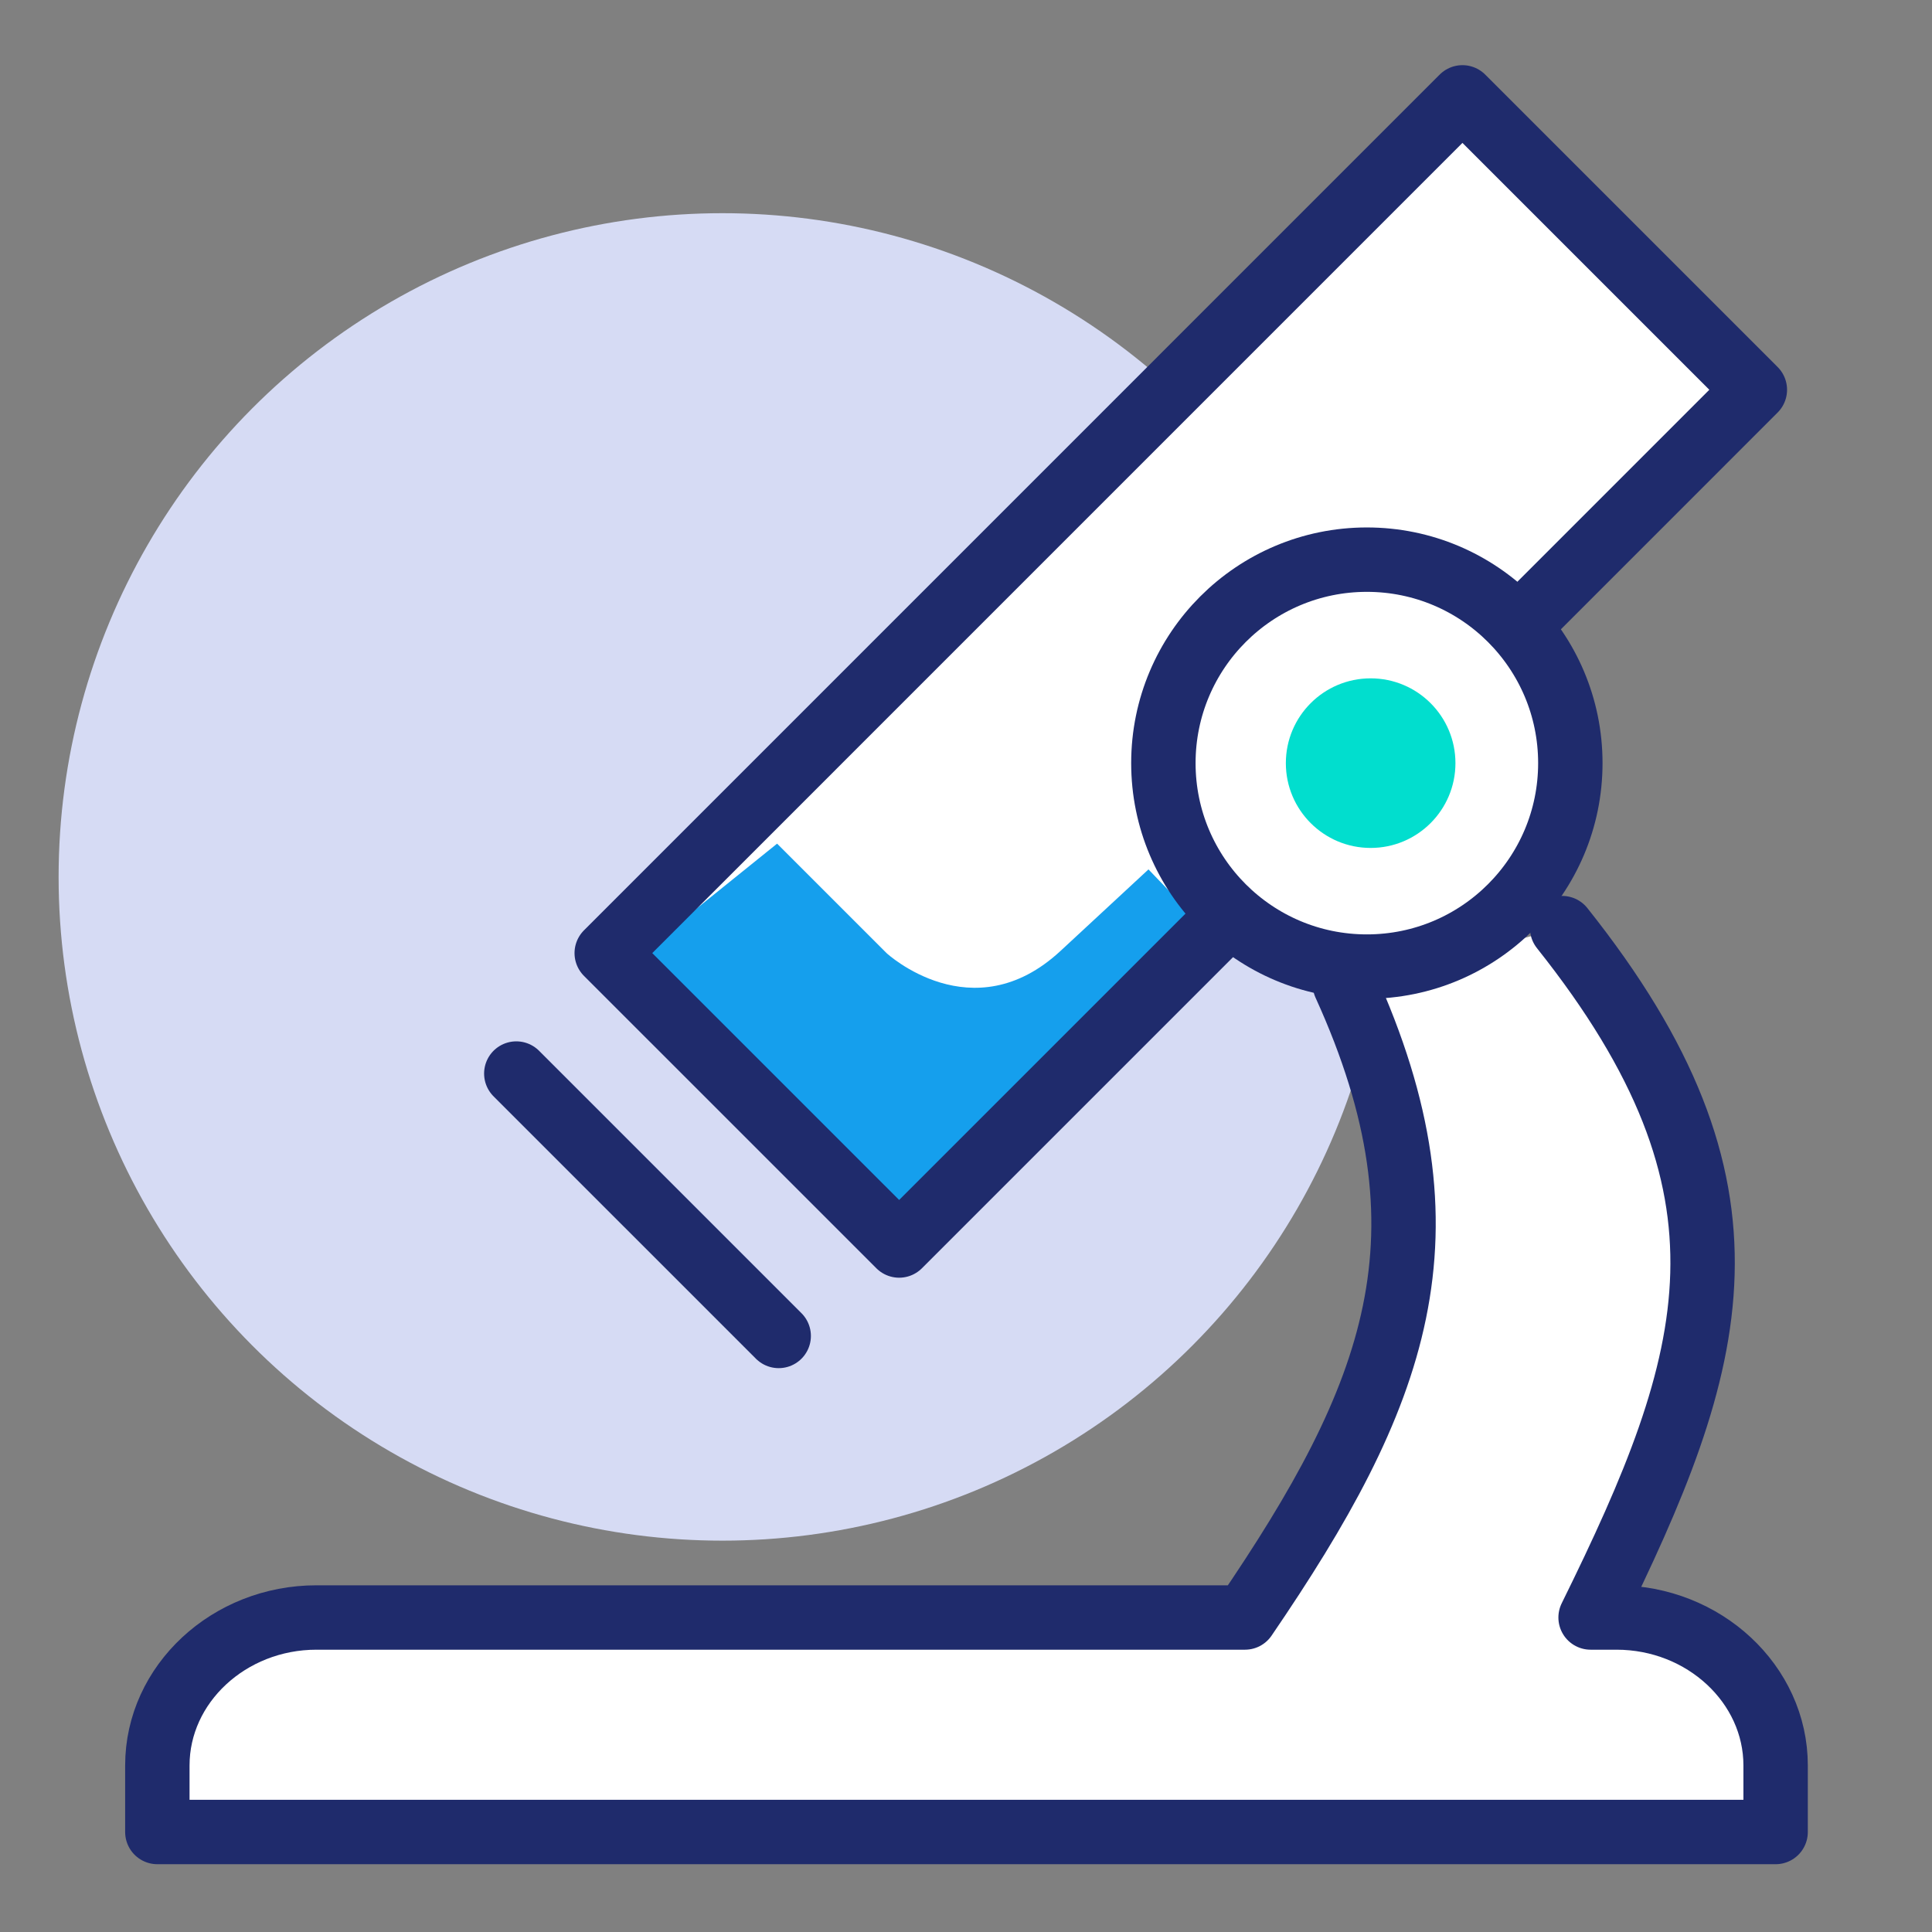
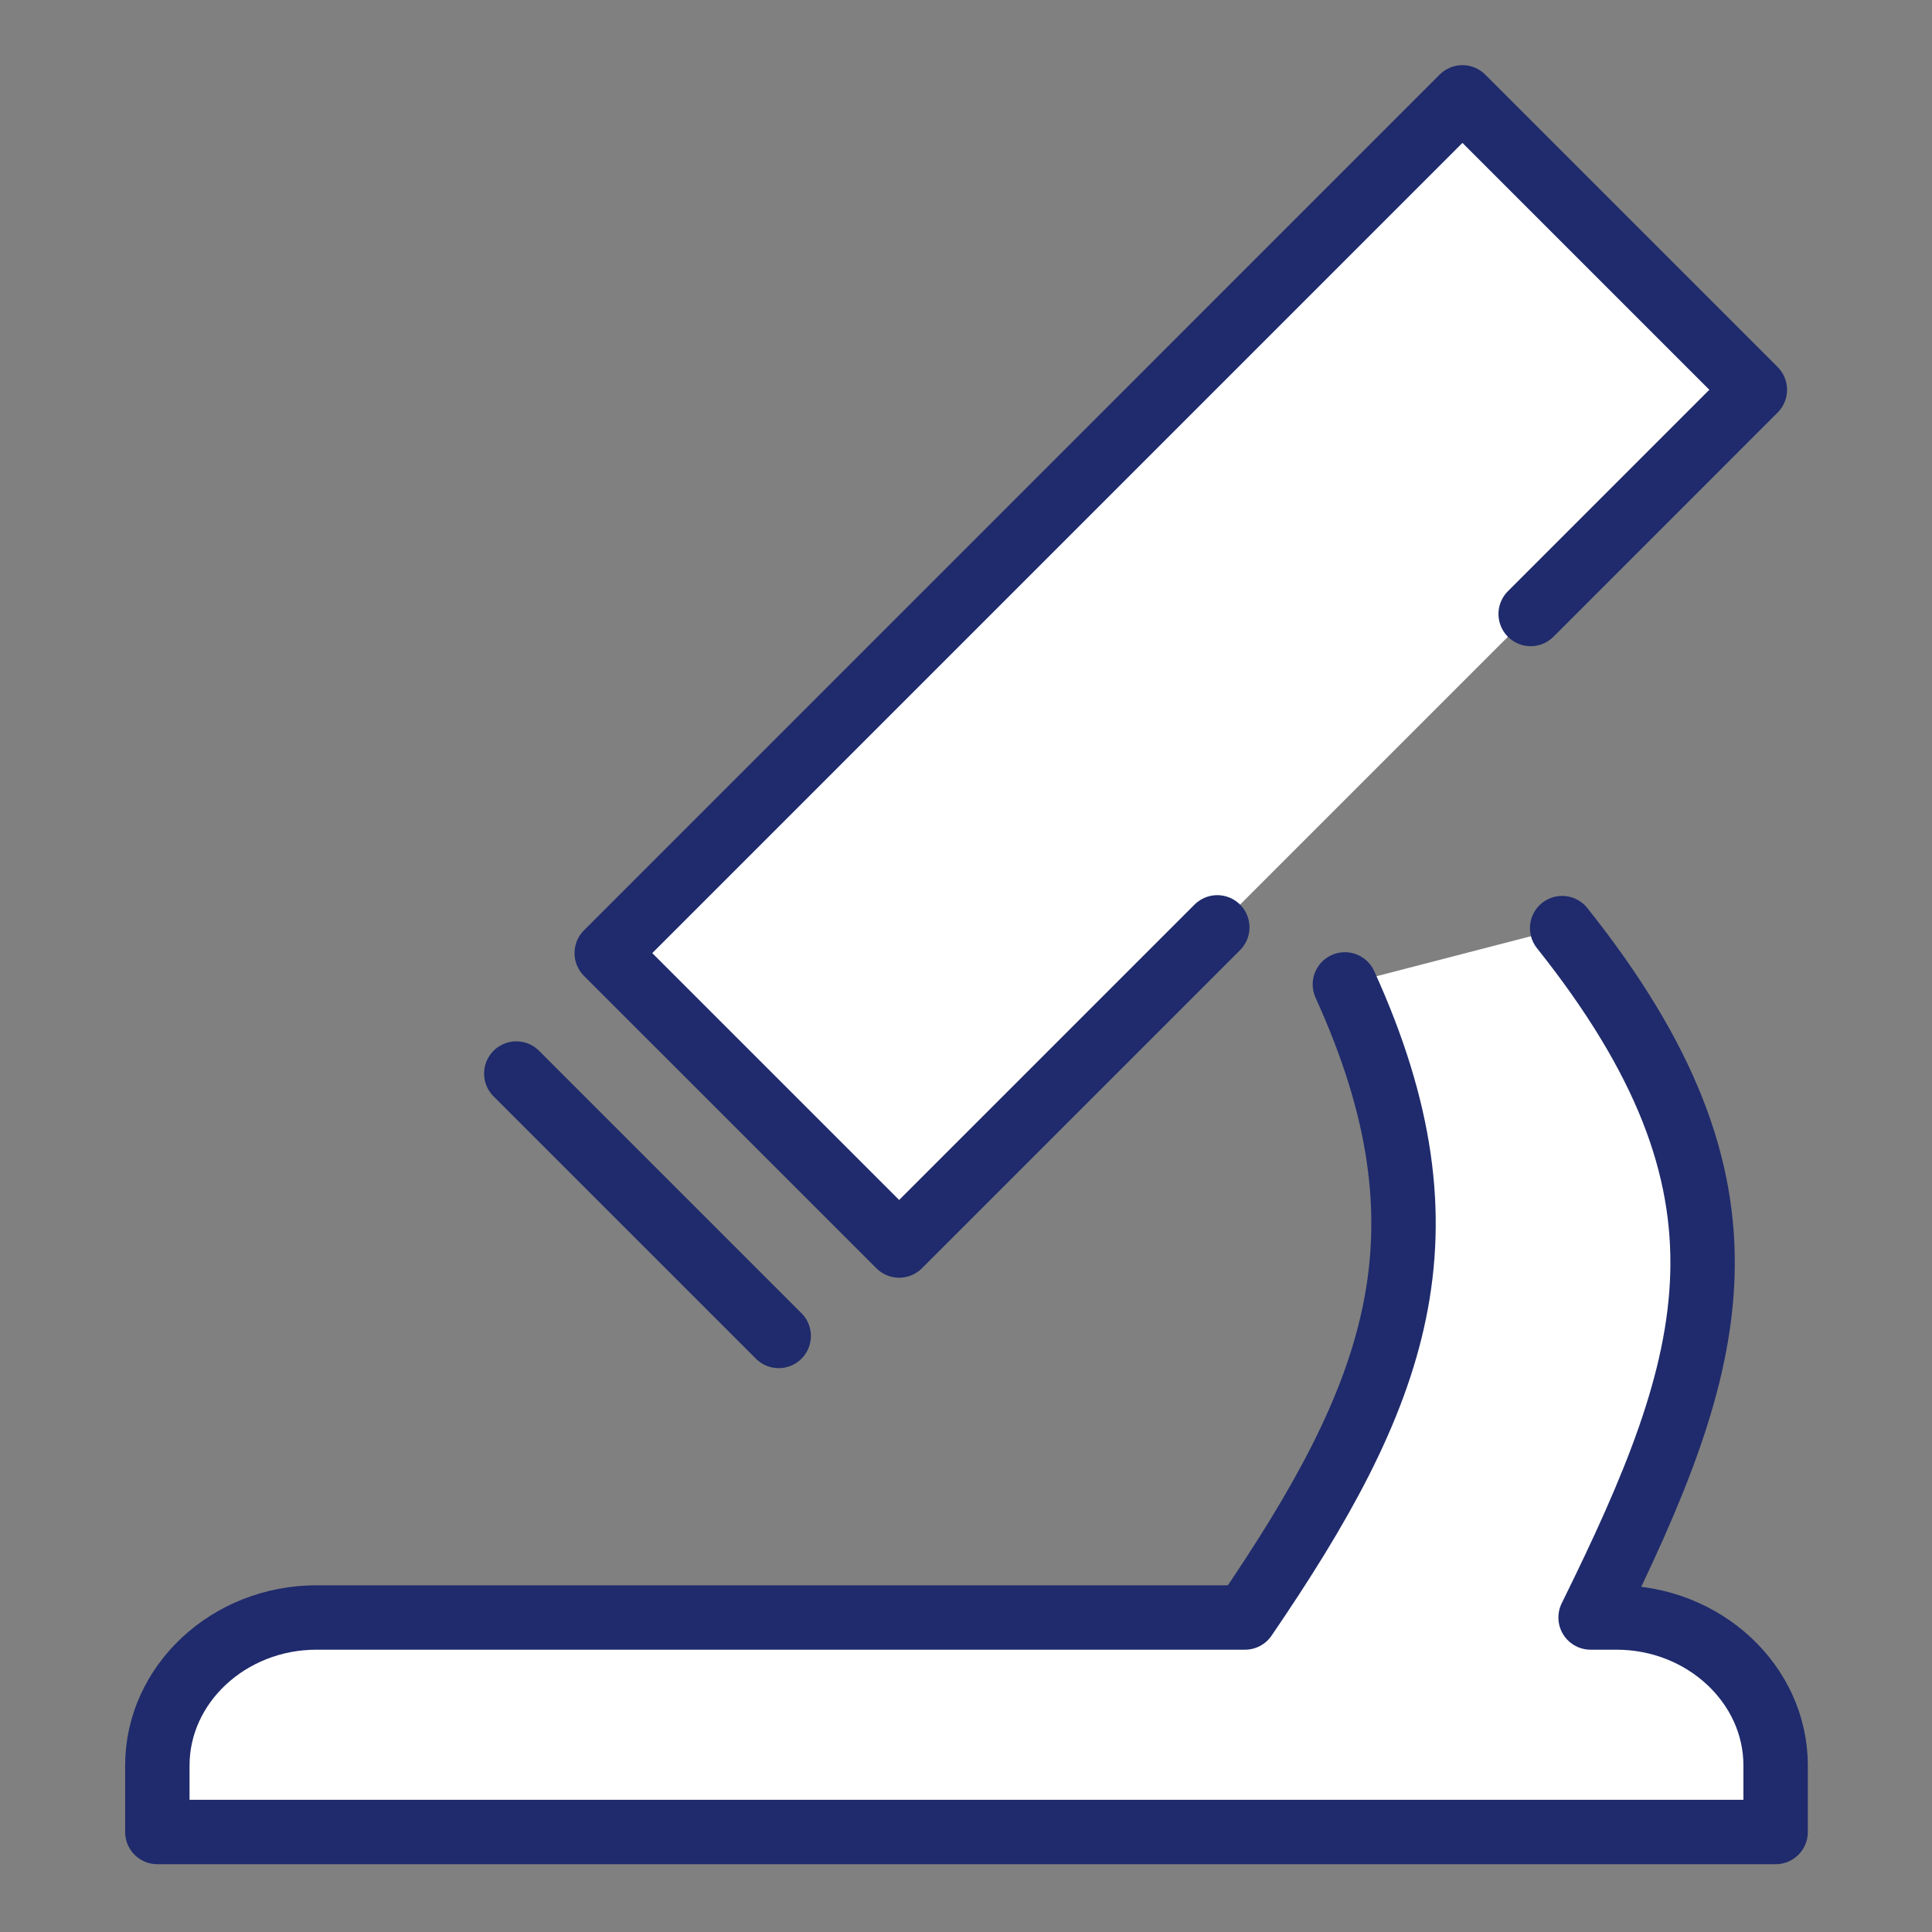
<svg xmlns="http://www.w3.org/2000/svg" id="Layer_1" x="0px" y="0px" width="300px" height="300px" viewBox="0 0 300 300" xml:space="preserve">
  <rect x="0" y="0" width="300" height="300" fill="#808080" stroke="none" />
-   <circle fill="#D6DBF4" cx="112.165" cy="136.168" r="103.064" />
  <polyline fill="#FFFFFF" points="237.683,95.338 272.493,60.523 227.088,15.118 94.212,147.998 139.618,193.401 189.019,144.002 " />
-   <path fill="#159FED" d="M120.667,131l17,17c0,0,13.333,12.333,27-0.333S178.334,135,178.334,135l7.666,8l-45,46.667L98.333,149  L120.667,131z" />
  <polyline fill="none" stroke="#1F2B6C" stroke-width="10" stroke-linecap="round" stroke-linejoin="round" stroke-miterlimit="22.926" points="  237.683,95.338 272.493,60.523 227.088,15.118 94.212,147.998 139.618,193.401 189.019,144.002 " />
  <path fill="#FFFFFF" stroke="#1F2B6C" stroke-width="10" stroke-linecap="round" stroke-linejoin="round" stroke-miterlimit="22.926" d="  M242.571,144.117c32.371,40.656,24.247,66.846,4.415,107.047h4.024c13.589,0,24.707,10.354,24.707,22.973v10.336H24.433v-10.336  c0-12.633,11.117-22.973,24.705-22.973h144.18c23.467-34.386,33.26-59.337,15.514-98.305" />
  <line fill="none" stroke="#1F2B6C" stroke-width="10" stroke-linecap="round" stroke-linejoin="round" stroke-miterlimit="22.926" x1="120.916" y1="207.445" x2="80.171" y2="166.7" />
-   <path fill="#FFFFFF" stroke="#1F2B6C" stroke-width="10" stroke-linecap="round" stroke-linejoin="round" stroke-miterlimit="22.926" d="  M212.246,86.902c17.449,0,31.595,14.145,31.595,31.595s-14.146,31.595-31.595,31.595c-17.45,0-31.597-14.145-31.597-31.595  S194.796,86.902,212.246,86.902L212.246,86.902z" />
-   <circle fill="#01DECE" cx="212.833" cy="118.5" r="13.167" />
</svg>